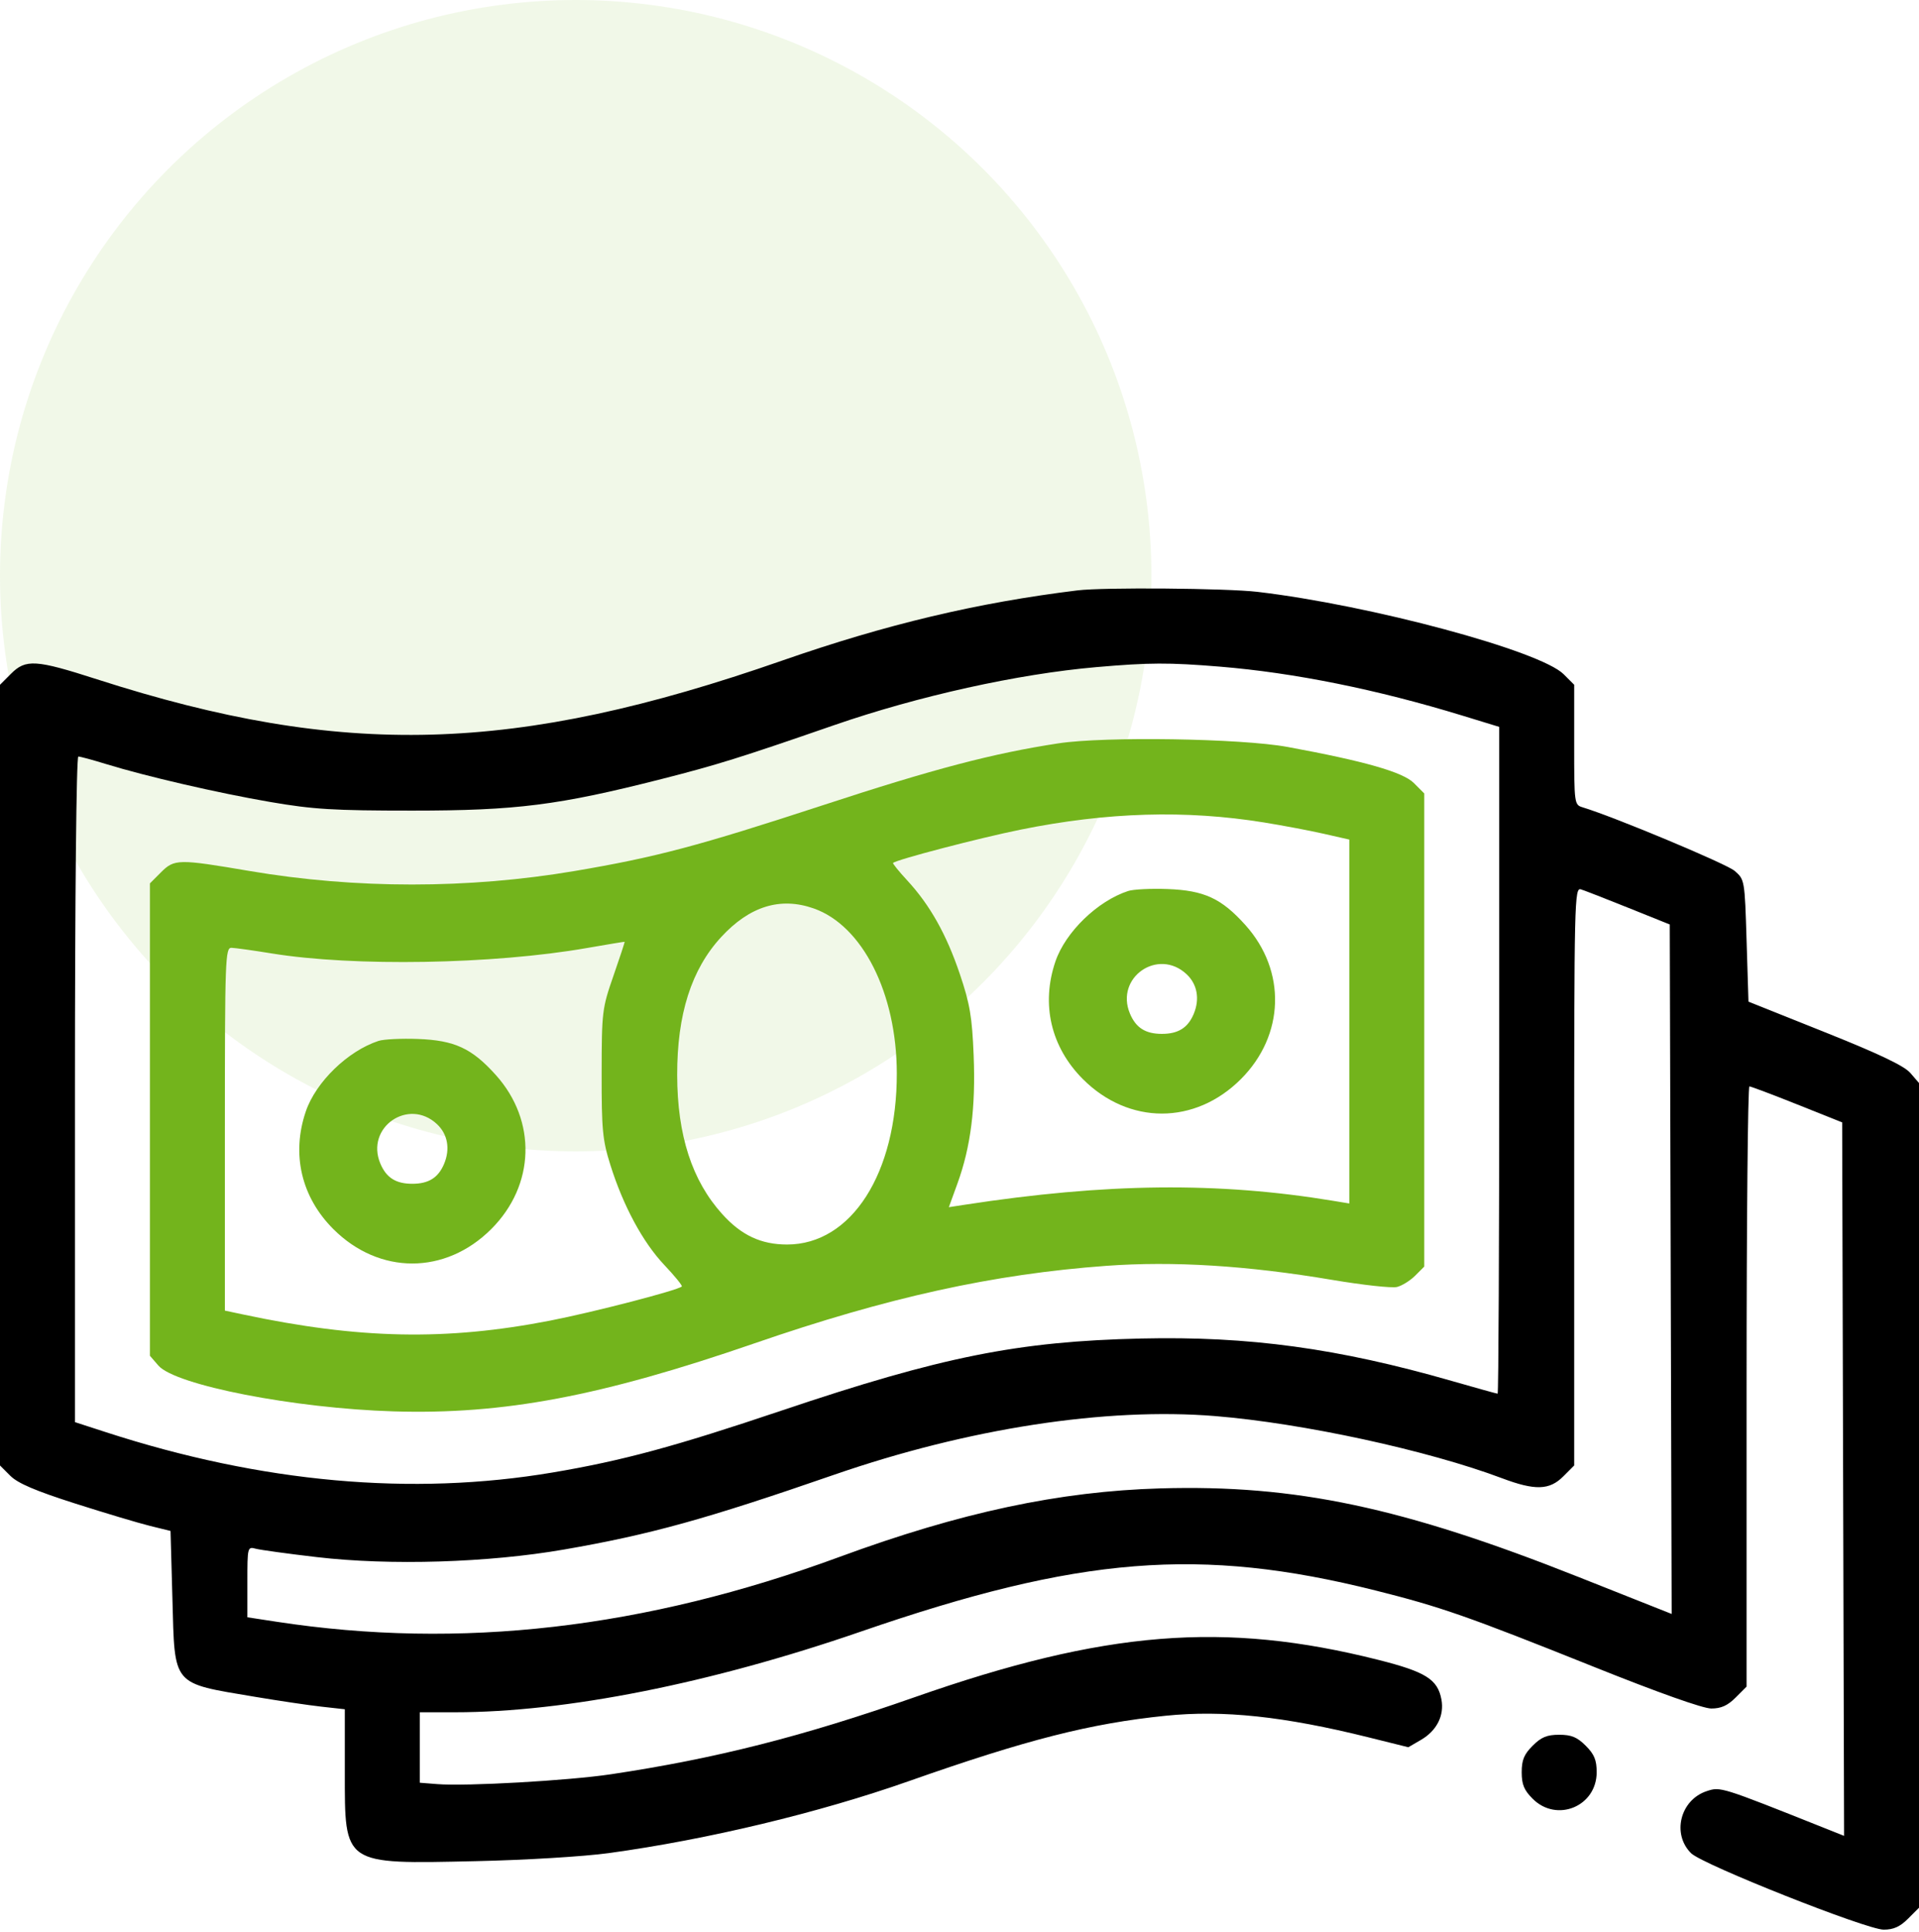
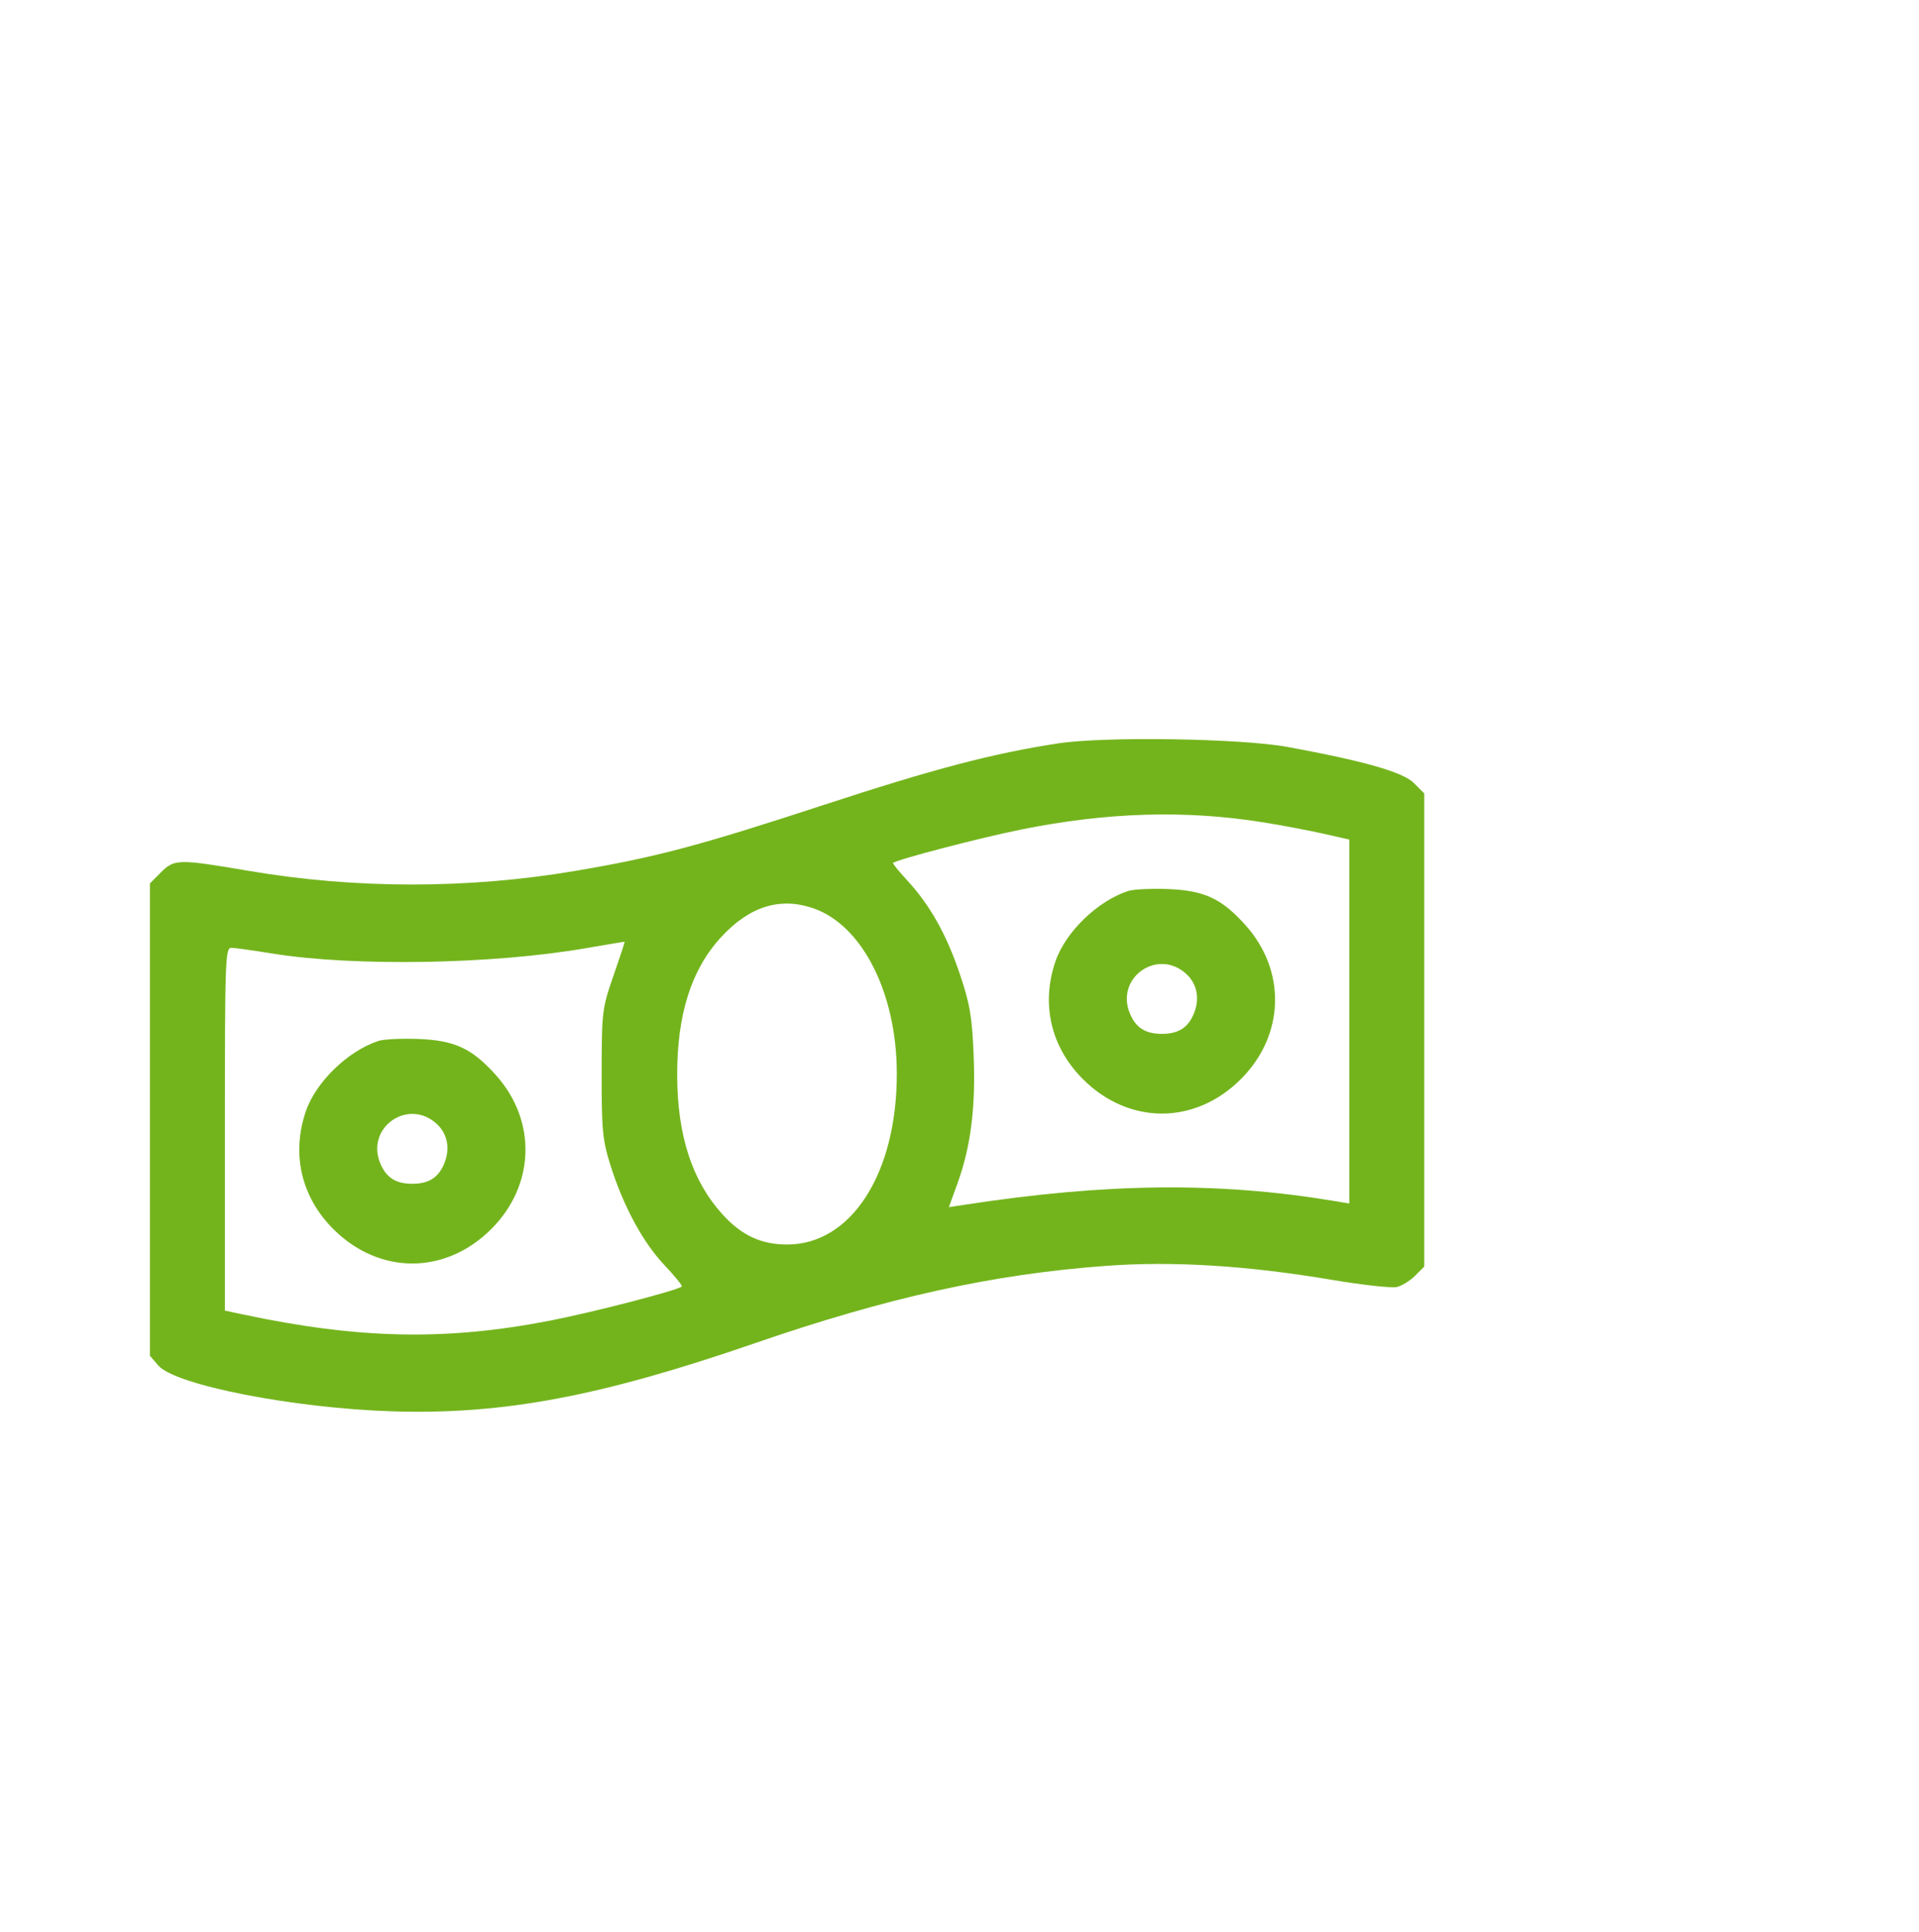
<svg xmlns="http://www.w3.org/2000/svg" width="150" height="151" viewBox="0 0 150 151" fill="none">
  <g id="dollar">
-     <circle id="Ellipse 17" opacity="0.1" cx="45" cy="45" r="45" fill="#73B41C" />
-     <path id="money (3) 1 (Traced)" fill-rule="evenodd" clip-rule="evenodd" d="M84.228 46.149C76.395 47.108 69.272 48.801 61.139 51.637C40.234 58.927 26.82 59.293 7.579 53.099C2.794 51.558 2.017 51.508 0.856 52.669L0 53.526V84.04V114.553L0.806 115.359C1.392 115.946 2.766 116.533 5.859 117.521C8.196 118.267 10.832 119.056 11.719 119.274L13.33 119.671L13.477 124.97C13.667 131.864 13.388 131.533 19.922 132.634C21.775 132.946 24.115 133.293 25.122 133.405L26.953 133.609V138.521C26.953 145.826 26.783 145.71 37.173 145.483C41.075 145.398 45.625 145.122 47.607 144.85C55.3 143.793 64.008 141.704 71.045 139.226C80.261 135.982 85.221 134.719 91.113 134.116C95.616 133.656 100.358 134.161 106.97 135.804L110.083 136.578L111.072 136.002C112.309 135.282 112.906 134.1 112.67 132.841C112.375 131.27 111.442 130.684 107.751 129.752C95.689 126.706 86.345 127.458 71.484 132.67C62.726 135.742 55.93 137.466 47.754 138.691C44.45 139.187 36.447 139.641 34.19 139.461L32.812 139.352V136.598V133.844H35.565C44.2 133.844 55.546 131.589 67.278 127.541C84.365 121.645 93.826 120.889 107.52 124.325C112.615 125.603 114.735 126.345 124.587 130.293C129.633 132.315 133.116 133.551 133.765 133.551C134.53 133.551 135.04 133.322 135.667 132.695L136.523 131.839V108.379C136.523 95.476 136.622 84.92 136.743 84.922C136.864 84.925 138.545 85.558 140.479 86.331L143.994 87.735L144.069 115.62L144.144 143.505L142.604 142.891C134.479 139.652 134.485 139.654 133.405 140.01C131.332 140.695 130.664 143.37 132.193 144.868C133.104 145.76 145.903 150.837 147.242 150.837C148.007 150.837 148.517 150.607 149.144 149.98L150 149.124V116.891V84.658L149.325 83.874C148.846 83.317 146.91 82.393 142.66 80.693L136.67 78.297L136.523 73.525C136.378 68.782 136.372 68.748 135.586 68.073C134.941 67.519 126.185 63.858 123.706 63.106C123.058 62.91 123.047 62.825 123.047 58.216V53.526L122.225 52.704C120.39 50.869 107.129 47.301 98.291 46.264C95.857 45.979 86.261 45.9 84.228 46.149ZM95.361 52.111C101.183 52.59 107.63 53.892 114.331 55.944L117.188 56.819V82.88C117.188 97.214 117.132 108.942 117.064 108.942C116.997 108.942 115.382 108.493 113.476 107.945C104.595 105.391 97.618 104.437 89.209 104.629C79.581 104.849 73.611 106.045 61.084 110.264C52.745 113.073 48.651 114.18 43.213 115.099C32.185 116.963 20.466 115.907 8.276 111.95L5.859 111.165V85.151C5.859 70.046 5.969 59.137 6.122 59.137C6.266 59.137 7.221 59.395 8.246 59.711C11.411 60.687 17.01 61.981 21.12 62.688C24.494 63.268 26.063 63.363 32.227 63.363C40.356 63.363 43.66 62.944 51.709 60.896C56.066 59.786 57.831 59.235 65.186 56.689C71.785 54.404 79.571 52.68 85.693 52.148C89.831 51.789 91.366 51.783 95.361 52.111ZM127.315 70.977L130.518 72.265L130.592 99.212L130.667 126.159L123.393 123.273C109.631 117.811 101.267 116.039 90.702 116.344C82.798 116.572 75.072 118.222 65.625 121.699C50.389 127.306 35.978 128.966 21.621 126.769L19.336 126.419V123.652C19.336 120.926 19.346 120.888 19.995 121.061C20.358 121.157 22.5 121.452 24.756 121.715C30.51 122.387 38.152 122.153 44.09 121.123C50.81 119.958 55.173 118.75 65.186 115.283C75.666 111.654 86.443 109.994 94.995 110.692C101.849 111.252 111.606 113.367 117.405 115.55C119.987 116.522 121.112 116.489 122.191 115.41L123.047 114.553V91.953C123.047 70.237 123.068 69.358 123.58 69.521C123.873 69.614 125.554 70.269 127.315 70.977ZM119.802 136.458C119.13 137.13 118.945 137.577 118.945 138.532C118.945 139.486 119.13 139.933 119.802 140.605C121.689 142.492 124.805 141.201 124.805 138.532C124.805 137.577 124.62 137.13 123.948 136.458C123.277 135.787 122.829 135.602 121.875 135.602C120.921 135.602 120.473 135.787 119.802 136.458Z" fill="black" />
    <path id="money (3) 1 (Traced)_2" fill-rule="evenodd" clip-rule="evenodd" d="M82.739 58.105C77.607 58.888 73.02 60.093 64.307 62.946C54.593 66.127 51.259 67.011 44.936 68.082C36.604 69.494 27.798 69.494 19.503 68.083C13.924 67.134 13.632 67.139 12.575 68.195L11.719 69.052V87.515V105.978L12.378 106.741C13.704 108.276 23.02 110.091 30.762 110.324C39.359 110.583 46.962 109.15 58.966 105.008C69.418 101.402 77.635 99.593 86.491 98.946C91.711 98.566 97.492 98.926 104.119 100.044C106.518 100.449 108.804 100.699 109.198 100.6C109.592 100.502 110.232 100.102 110.621 99.714L111.328 99.006V80.514V62.021L110.513 61.205C109.659 60.352 106.636 59.489 100.635 58.386C97.007 57.72 86.365 57.553 82.739 58.105ZM98.802 64.29C100.292 64.531 102.402 64.931 103.49 65.178L105.469 65.628V79.851V94.074L104.224 93.868C95.215 92.376 86.487 92.469 75.39 94.175L74.168 94.363L74.845 92.497C75.88 89.641 76.27 86.555 76.106 82.504C75.985 79.48 75.814 78.473 75.028 76.144C73.981 73.041 72.692 70.746 70.921 68.828C70.264 68.117 69.763 67.499 69.807 67.454C70.064 67.197 76.592 65.493 79.791 64.848C86.579 63.48 92.686 63.301 98.802 64.29ZM88.182 69.647C85.784 70.431 83.281 72.858 82.498 75.157C81.36 78.496 82.143 81.85 84.646 84.353C88.236 87.943 93.405 87.943 96.994 84.353C100.422 80.925 100.569 75.893 97.345 72.307C95.471 70.222 94.128 69.602 91.26 69.494C89.971 69.446 88.585 69.514 88.182 69.647ZM63.611 71.013C67.424 72.356 70.09 77.648 70.1 83.892C70.114 91.719 66.551 97.281 61.523 97.281C59.49 97.281 57.95 96.56 56.46 94.91C54.091 92.288 52.943 88.749 52.932 84.038C52.922 79.29 54.042 75.775 56.37 73.249C58.596 70.834 60.997 70.093 63.611 71.013ZM47.951 76.275C47.065 78.824 47.034 79.077 47.028 83.892C47.022 88.308 47.099 89.12 47.708 91.057C48.715 94.264 50.246 97.105 51.928 98.882C52.744 99.745 53.358 100.501 53.293 100.562C52.971 100.864 46.4 102.567 43.01 103.228C34.866 104.816 28.062 104.679 18.97 102.743L17.578 102.447V88.262C17.578 74.944 17.61 74.078 18.091 74.088C18.373 74.094 19.79 74.292 21.24 74.528C27.631 75.569 38.545 75.383 45.85 74.109C47.461 73.828 48.799 73.607 48.824 73.618C48.848 73.629 48.456 74.825 47.951 76.275ZM92.754 76.156C93.588 76.94 93.794 78.091 93.309 79.254C92.855 80.34 92.097 80.816 90.82 80.816C89.535 80.816 88.785 80.339 88.321 79.227C87.142 76.407 90.526 74.063 92.754 76.156ZM29.588 81.365C27.19 82.15 24.687 84.577 23.904 86.876C22.766 90.215 23.549 93.569 26.052 96.072C29.642 99.662 34.811 99.662 38.401 96.072C41.829 92.644 41.975 87.611 38.751 84.025C36.877 81.941 35.534 81.32 32.666 81.213C31.377 81.165 29.992 81.233 29.588 81.365ZM34.16 87.874C34.995 88.659 35.201 89.81 34.715 90.973C34.261 92.059 33.503 92.534 32.227 92.534C30.942 92.534 30.192 92.058 29.727 90.946C28.549 88.126 31.933 85.782 34.16 87.874Z" fill="#73B41C" />
  </g>
</svg>